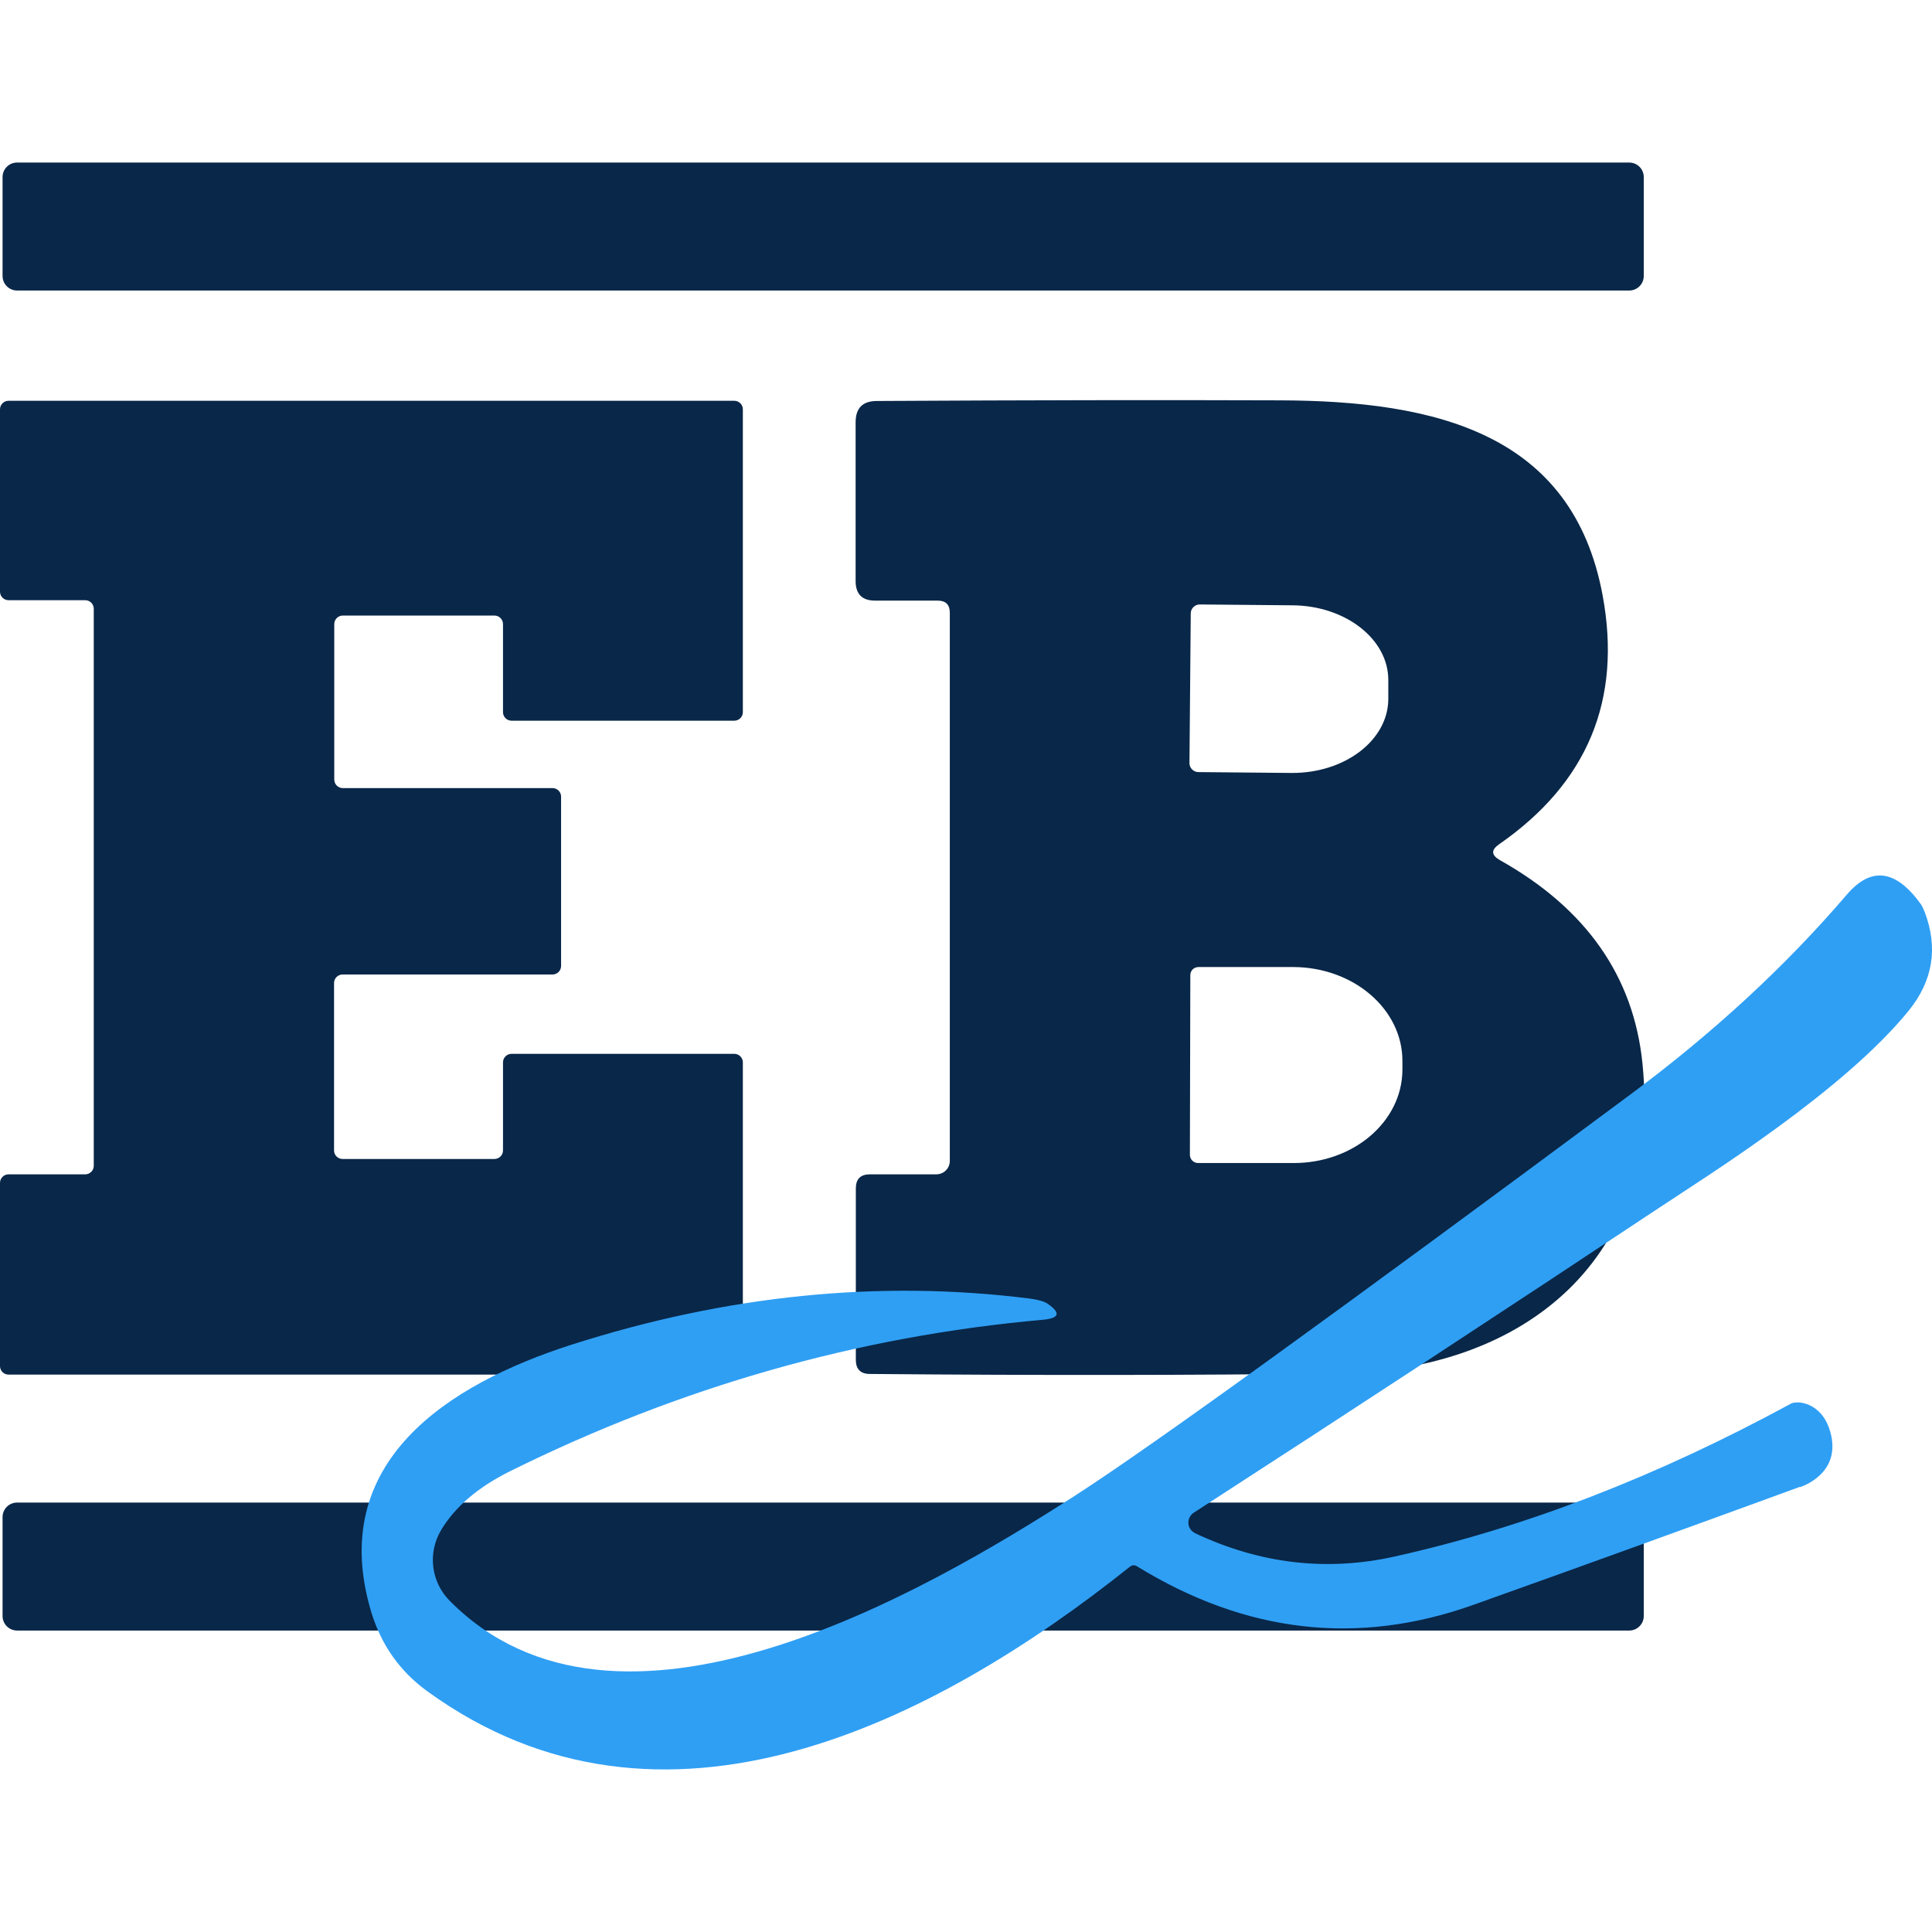
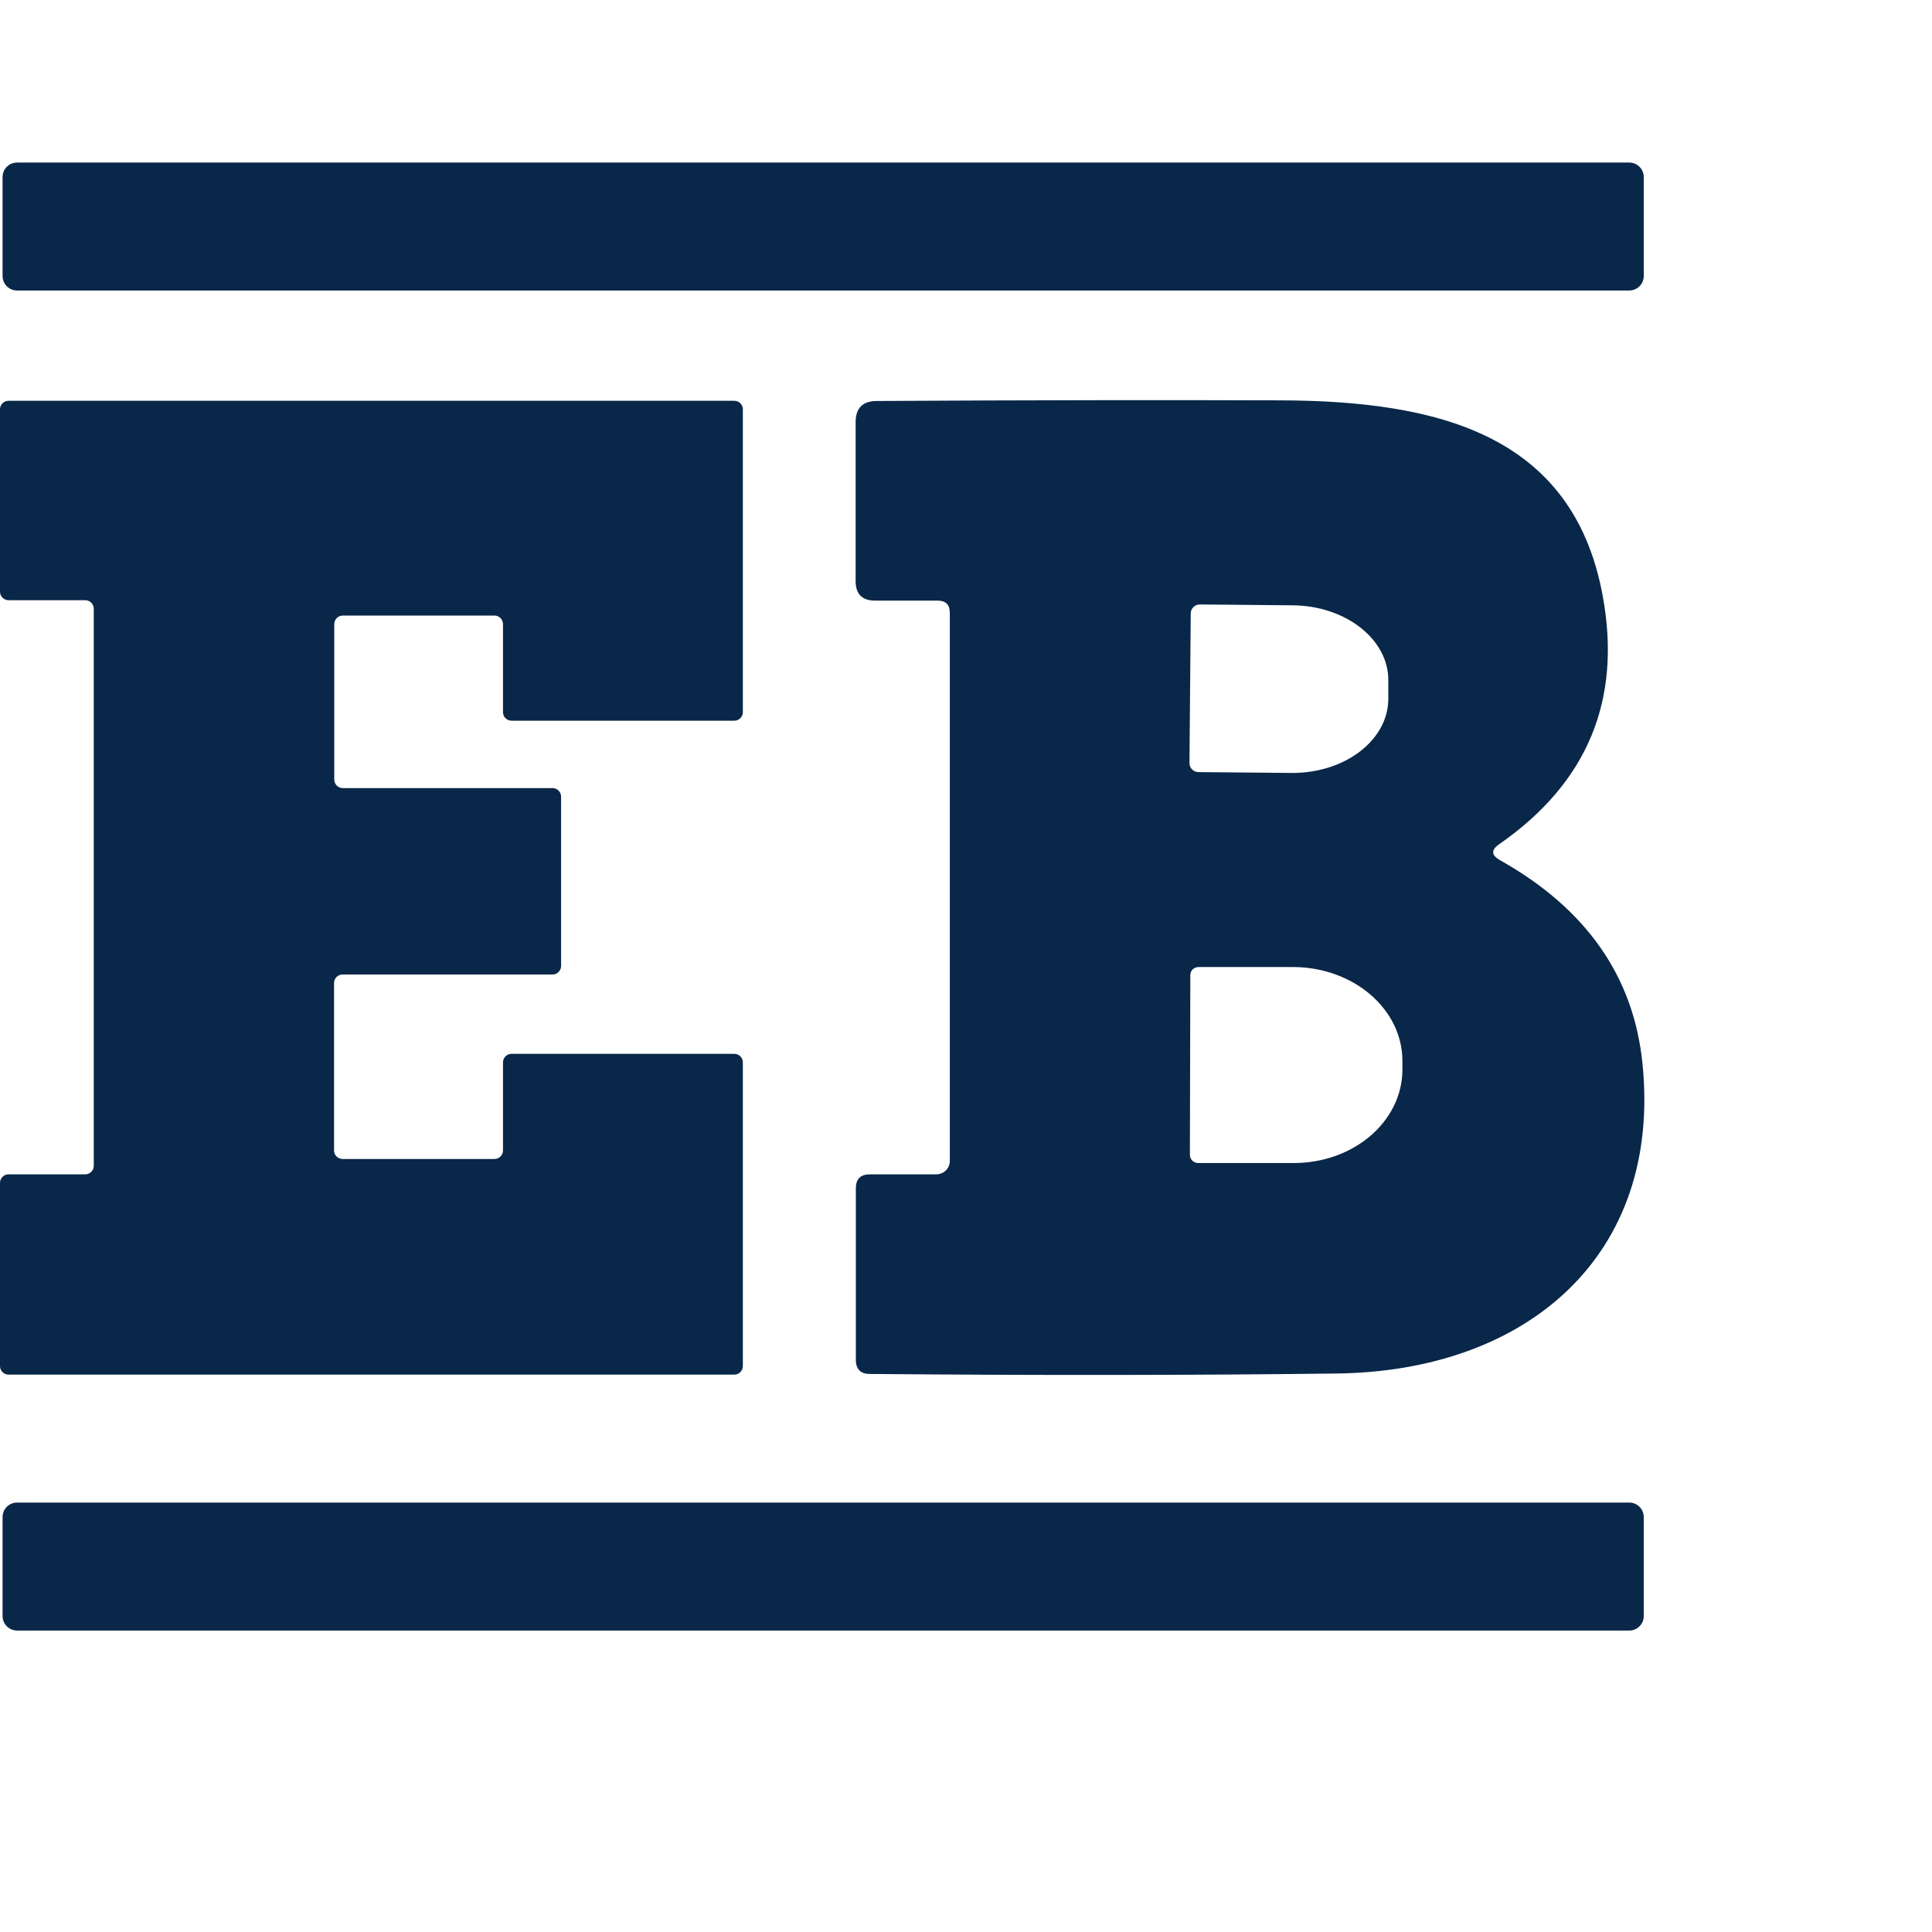
<svg xmlns="http://www.w3.org/2000/svg" id="Calque_1" version="1.1" viewBox="0 0 250 250">
  <defs>
    <style>
      .st0 {
        fill: #092748;
      }

      .st1 {
        fill: #2f9ff4;
      }
    </style>
  </defs>
  <path class="st0" d="M43.253,80.756v20.119c0,.607.497,1.104,1.105,1.104h27.141c.608,0,1.105.497,1.105,1.104v21.913c0,.607-.497,1.104-1.105,1.104h-27.168c-.608,0-1.106.497-1.106,1.104v21.664c0,.608.497,1.104,1.106,1.104h19.651c.608,0,1.106-.496,1.106-1.104v-11.398c0-.607.497-1.104,1.105-1.104h28.826c.608,0,1.106.497,1.106,1.104v39.3c0,.607-.498,1.104-1.106,1.104H1.105c-.608,0-1.105-.497-1.105-1.104v-23.707c0-.607.497-1.104,1.105-1.104h9.922c.608,0,1.106-.497,1.106-1.104v-72.086c0-.607-.497-1.104-1.106-1.104H1.105c-.608,0-1.105-.497-1.105-1.104v-23.596c0-.607.497-1.104,1.105-1.104h93.914c.608,0,1.106.497,1.106,1.104v39.189c0,.607-.498,1.104-1.106,1.104h-28.826c-.608,0-1.105-.497-1.105-1.104v-11.398c0-.607-.498-1.104-1.106-1.104h-19.623c-.608,0-1.105.497-1.105,1.104ZM194.047,111.279c11.193,6.265,17.356,15.068,18.49,26.356,2.515,24.783-14.87,39.824-39.661,40.099-18.186.221-38.307.249-60.334.055-1.189,0-1.797-.634-1.797-1.821v-22.189c0-1.215.608-1.821,1.823-1.821h8.596c.968,0,1.741-.773,1.741-1.738v-70.927c0-1.049-.526-1.573-1.575-1.573h-8.098c-1.686,0-2.515-.856-2.515-2.539v-20.533c0-1.849.912-2.76,2.763-2.76,19.651-.11,37.035-.138,52.098-.083,20.342.055,37.892,4.333,41.788,25.169,2.543,13.578-1.935,24.341-13.404,32.29-1.023.717-.995,1.38.083,2.014ZM154.082,79.376l-.166,19.374c0,.635.526,1.159,1.161,1.159l12.022.11c6.881.055,12.492-4.195,12.547-9.521v-2.429c.055-5.326-5.5-9.687-12.381-9.742l-12.022-.11c-.636,0-1.161.524-1.161,1.159ZM154.027,126.183l-.055,23.237c0,.607.47,1.076,1.078,1.076h12.244c7.821.055,14.15-5.354,14.178-12.06v-1.159c0-6.679-6.301-12.115-14.123-12.143h-12.244c-.608,0-1.078.442-1.078,1.049ZM210.823,194.432H2.211c-1.038,0-1.879.84-1.879,1.877v12.805c0,1.037.841,1.877,1.879,1.877h208.612c1.038,0,1.879-.84,1.879-1.877v-12.805c0-1.037-.841-1.877-1.879-1.877ZM210.823,21.034H2.211c-1.038,0-1.879.84-1.879,1.877v12.805c0,1.036.841,1.877,1.879,1.877h208.612c1.038,0,1.879-.84,1.879-1.877v-12.805c0-1.037-.841-1.877-1.879-1.877Z" />
-   <path class="st1" d="M232.933,192.389c-14.123,5.162-28.218,10.267-42.313,15.29-14.953,5.327-29.463,3.643-43.53-5.022-.277-.166-.609-.138-.857.055-25.289,20.201-60.527,38.195-90.929,16.145-3.538-2.567-5.942-5.961-7.241-10.184-5.915-19.512,9.977-29.558,25.869-34.663,20.092-6.43,39.826-8.417,59.228-5.988,1.106.137,1.907.359,2.377.662,1.769,1.214,1.575,1.904-.635,2.097-23.88,2.125-46.819,8.666-68.846,19.567-4.229,2.097-7.214,4.664-9.01,7.7-1.713,2.925-1.271,6.623,1.106,9.053,21.668,21.94,60.941-.663,81.062-13.633,10.033-6.486,33.94-23.762,71.666-51.774,10.778-8.003,20.148-16.642,28.108-25.942,3.178-3.698,6.384-3.229,9.646,1.352.083.138.221.442.414.884,1.769,4.664,1.078,8.914-2.072,12.805-8.458,10.377-25.593,21.057-32.254,25.473-19.54,12.971-39.633,26.136-60.278,39.493-.692.469-.885,1.408-.415,2.098.138.22.36.386.58.524,8.402,3.974,17.025,4.996,25.842,3.036,16.777-3.726,33.884-10.322,51.297-19.787.802-.442,4.007-.194,5.086,3.643,1.409,4.967-2.903,6.816-3.87,7.147l-.028-.028Z" />
</svg>